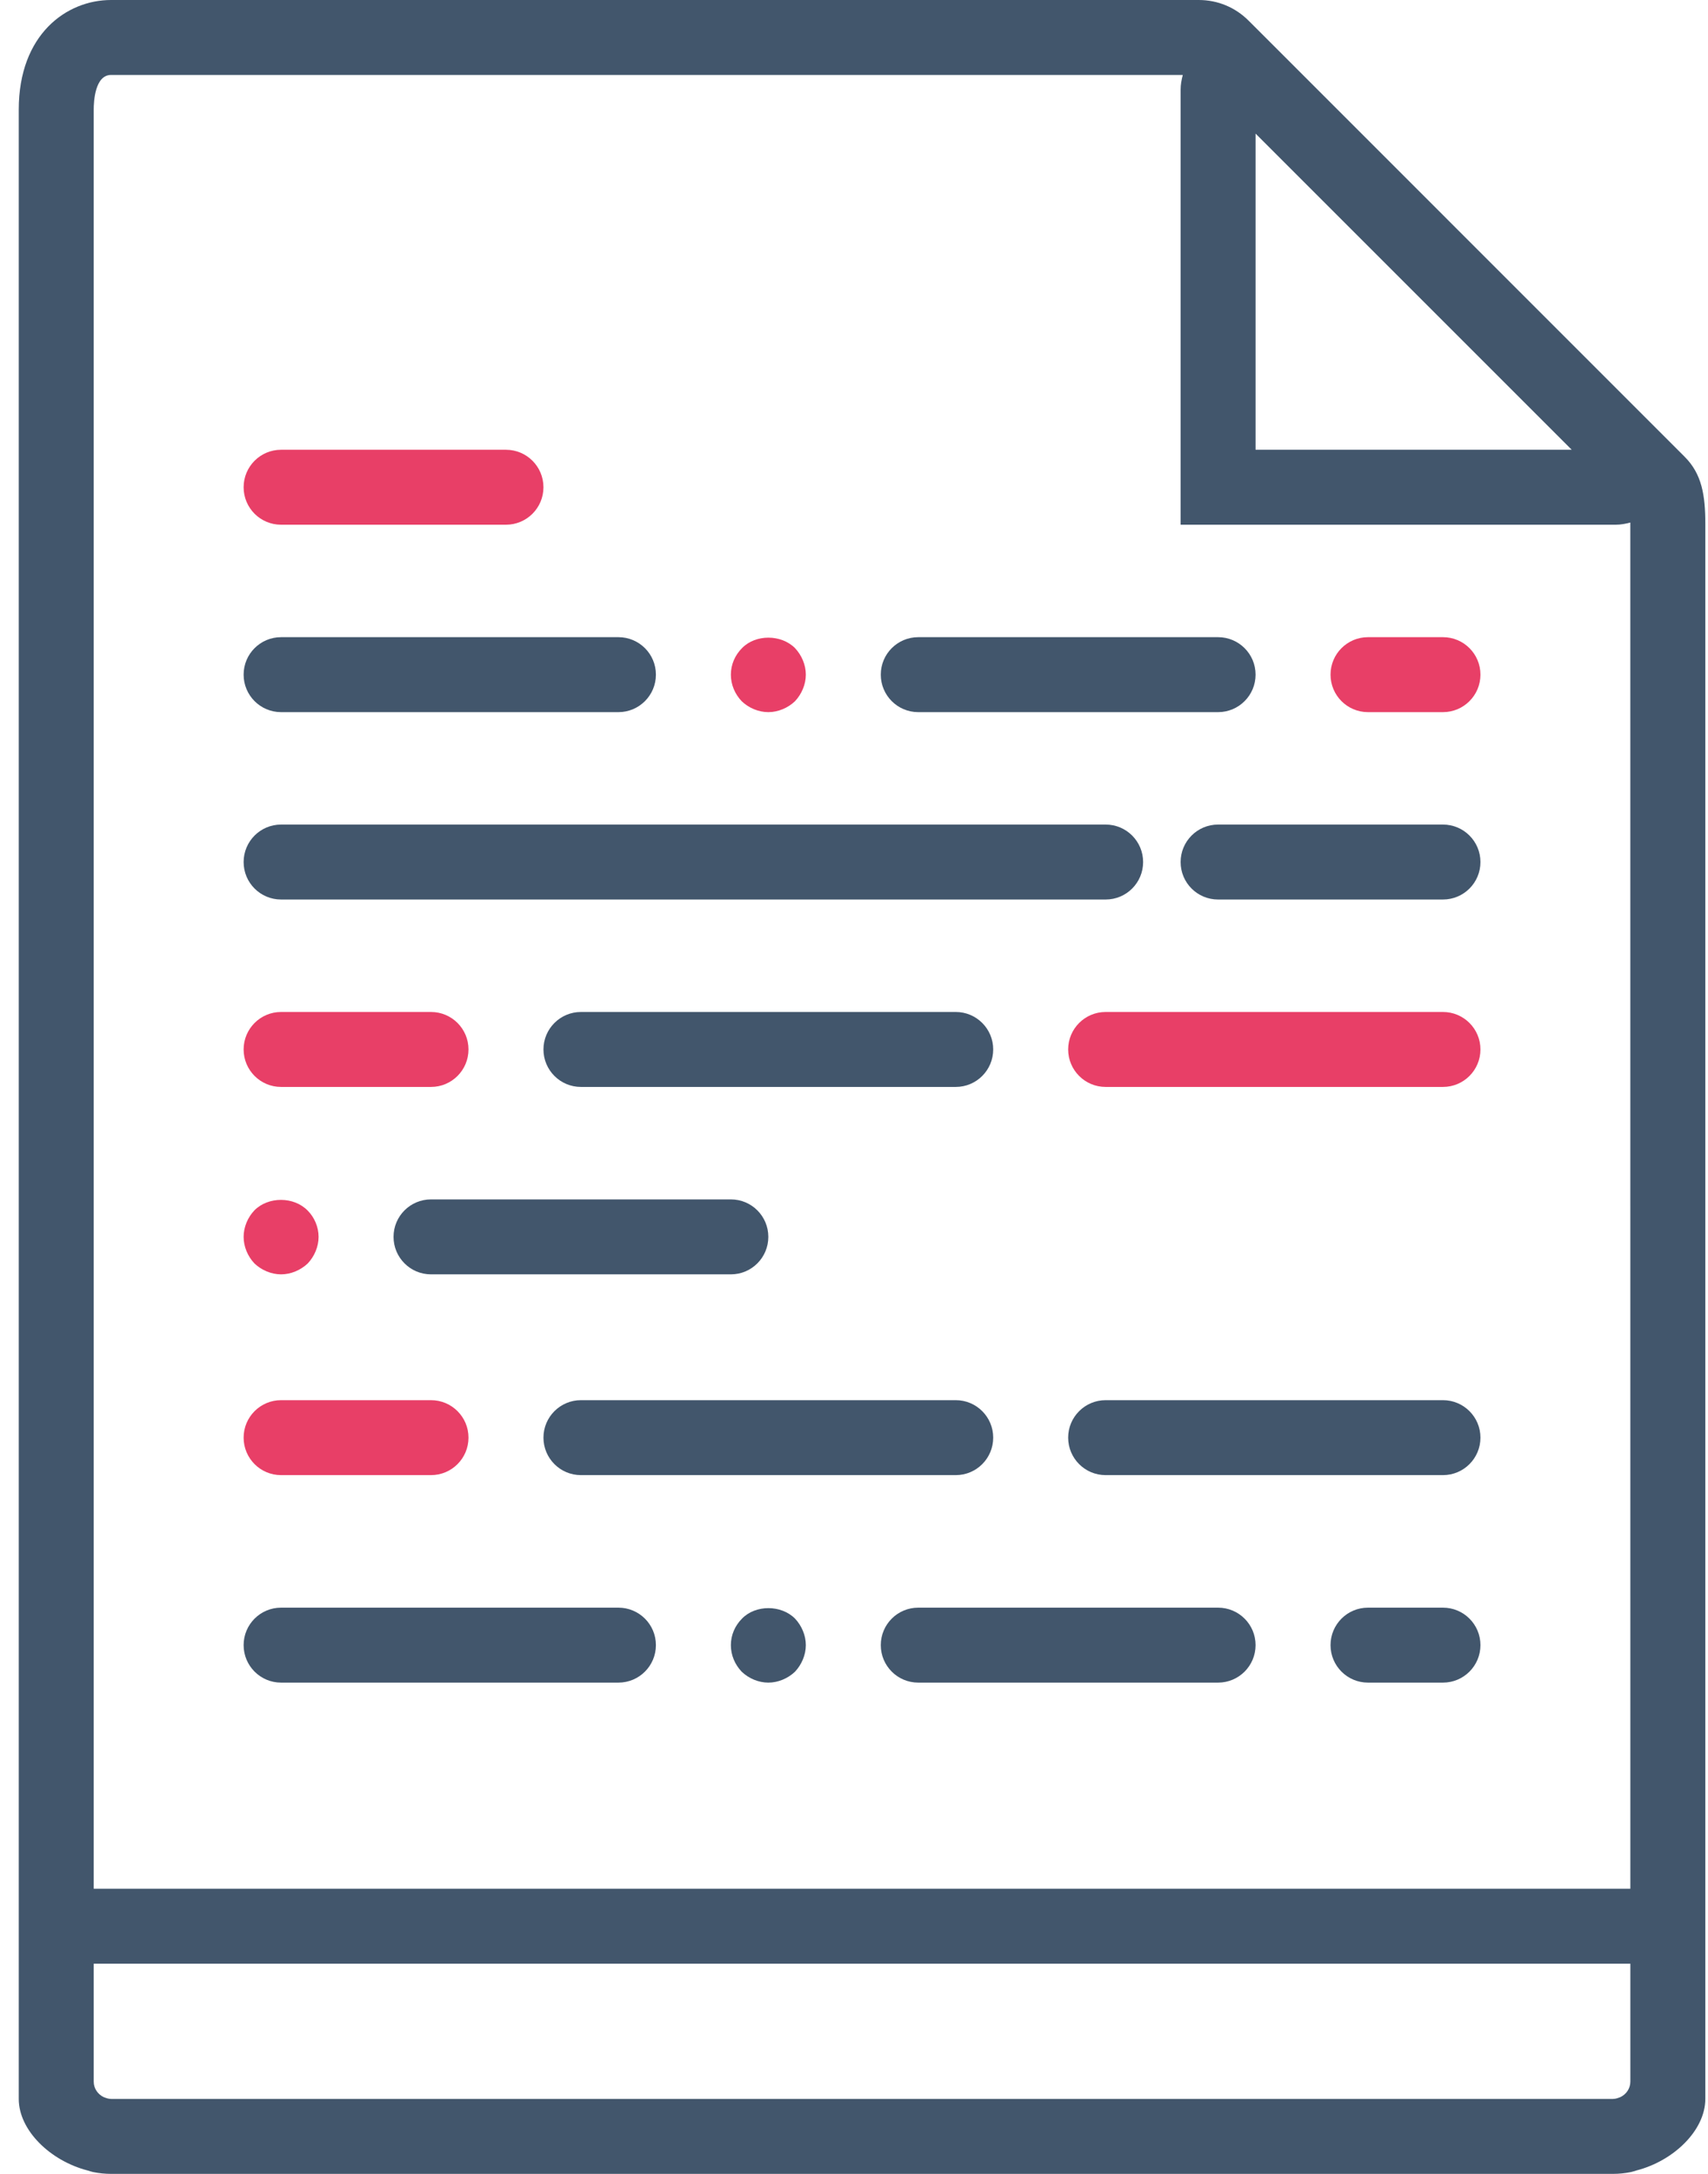
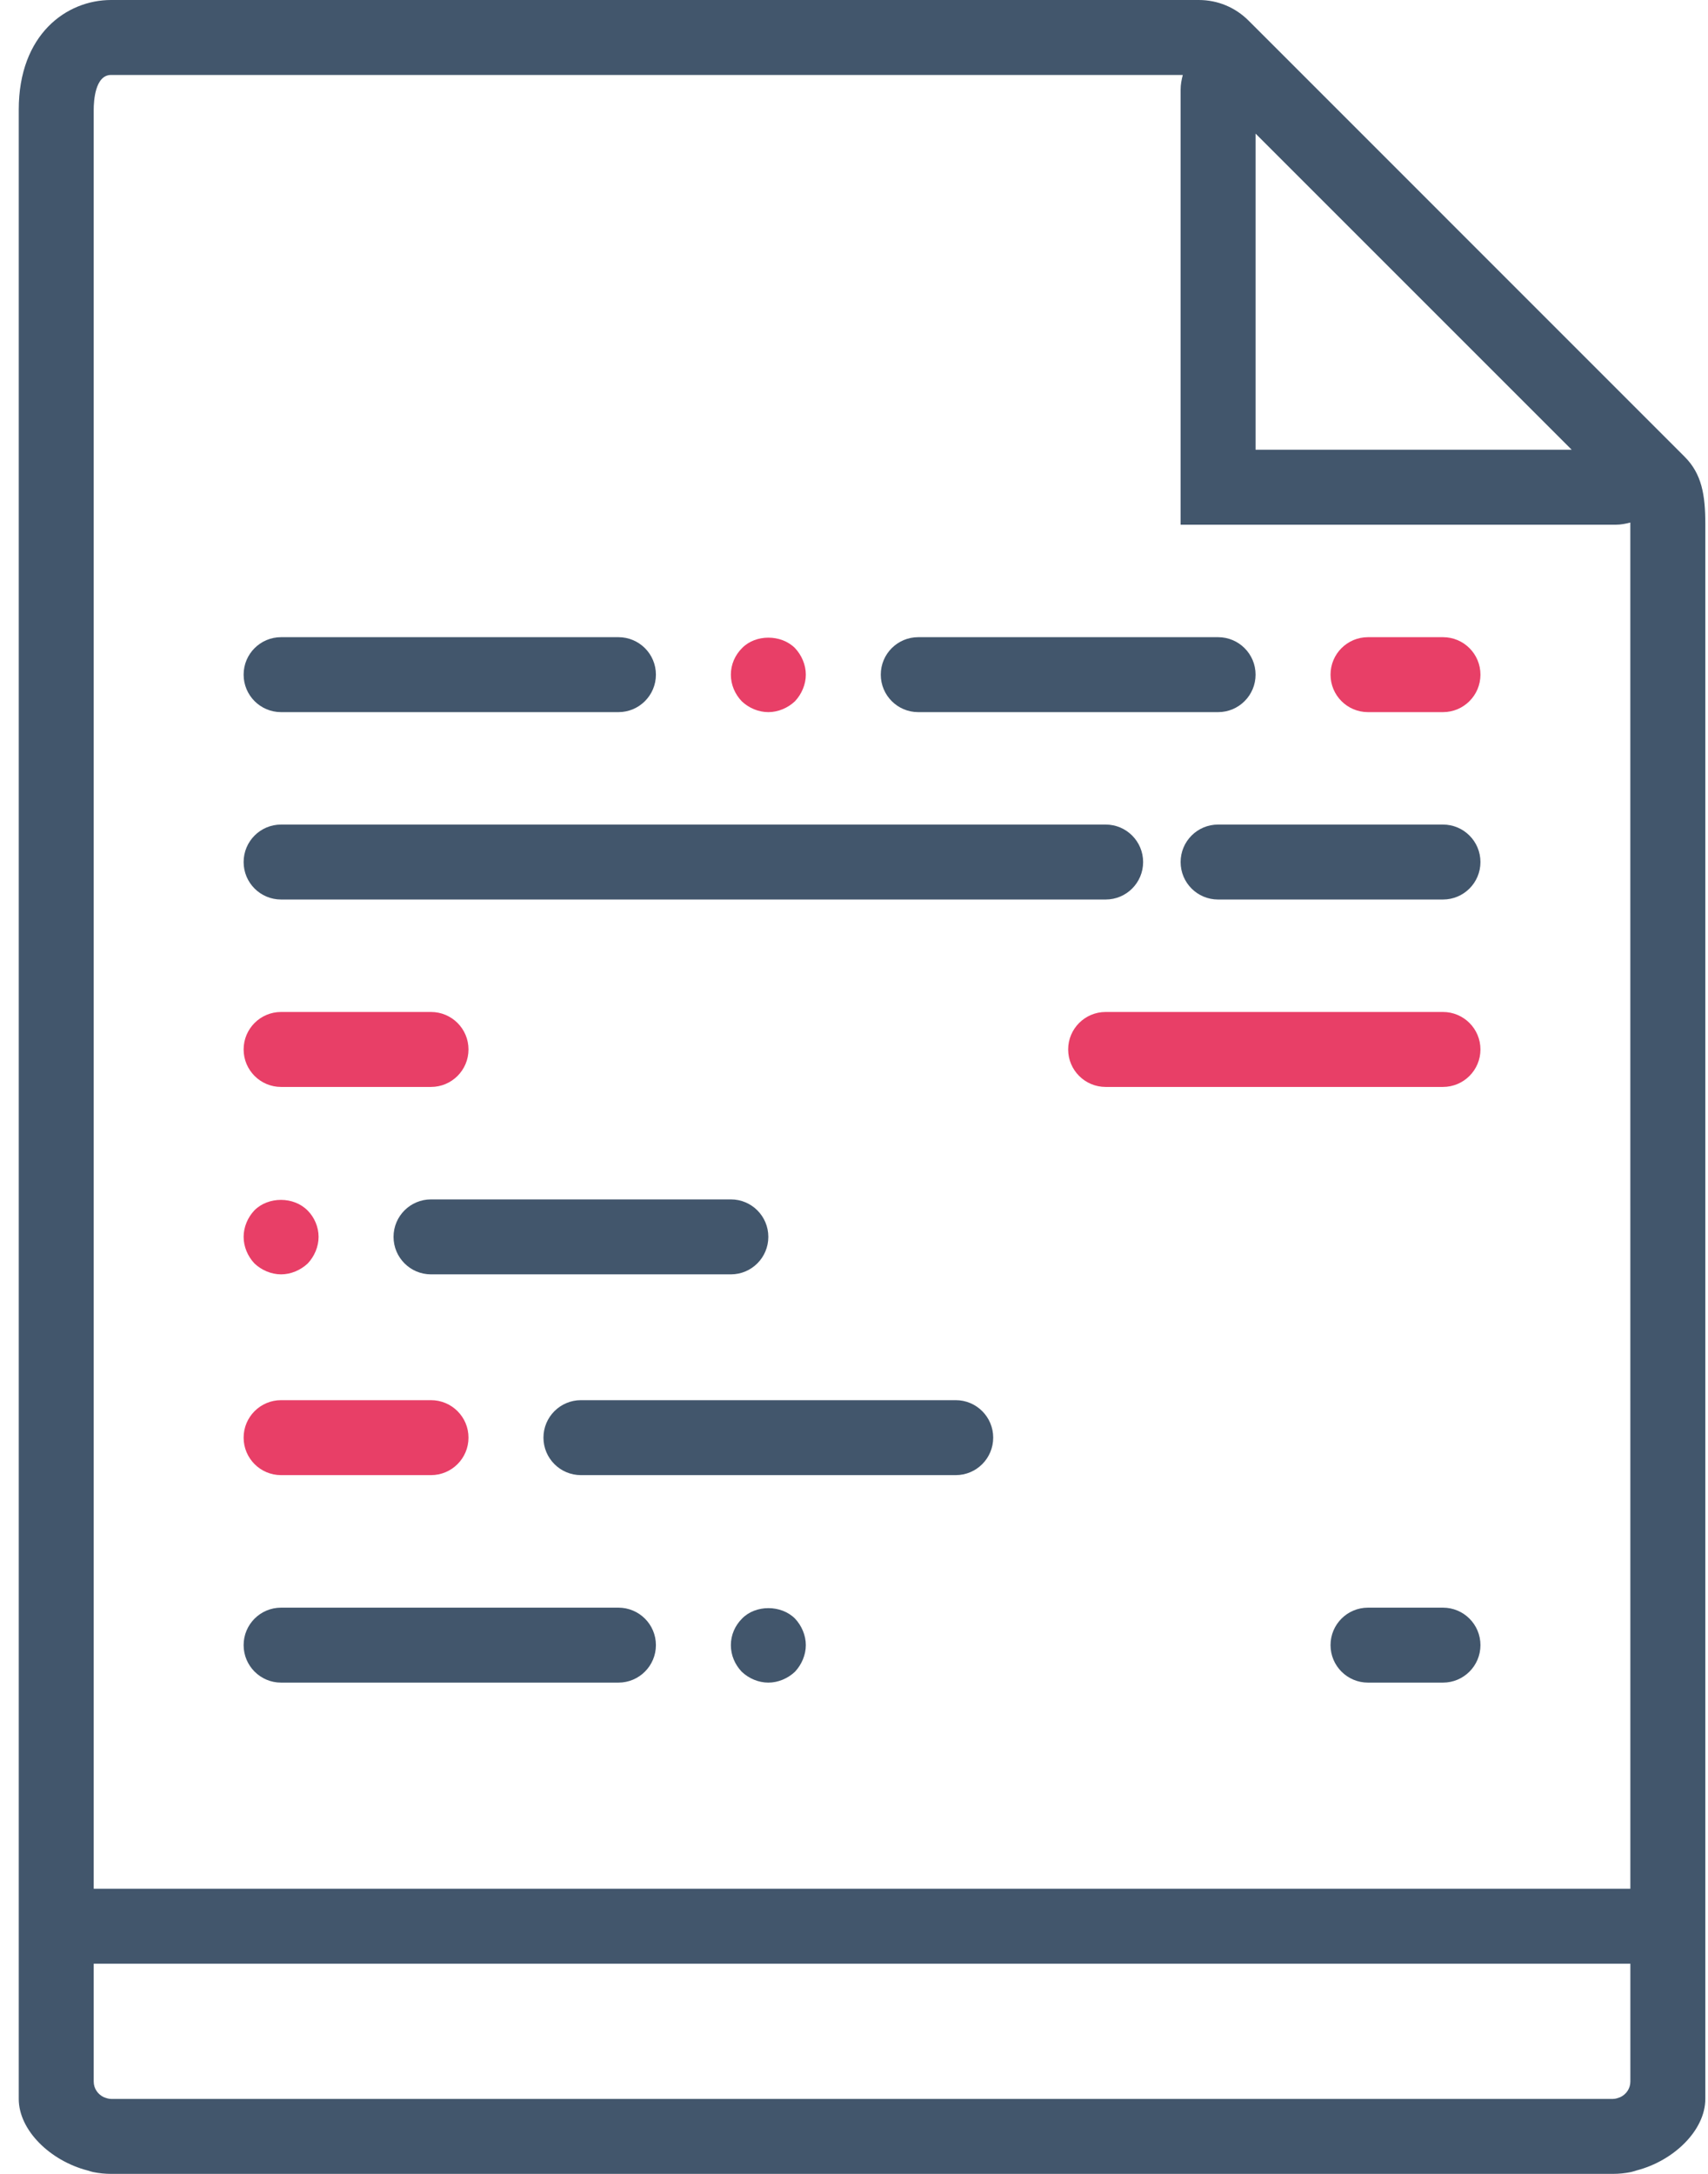
<svg xmlns="http://www.w3.org/2000/svg" width="44px" height="56px" viewBox="0 0 44 56" version="1.1">
  <title>txt</title>
  <desc>Created with Sketch.</desc>
  <defs />
  <g id="Page-1" stroke="none" stroke-width="1" fill="none" fill-rule="evenodd">
    <g id="Large-Device-Desktops" transform="translate(-572, -596)" fill-rule="nonzero">
      <g id="Group-7" transform="translate(571, 596)">
        <g id="txt" transform="translate(1, 0)">
          <path d="M43.399,11.767 L42.085,10.453 L32.909,1.275 C32.908,1.275 32.66,1.026 32.163,0.53 C31.821,0.188 31.366,0 30.882,0 L2.861,0 C1.715,0 0.483,0.884 0.483,2.825 L0.483,48.655 L0.483,53.622 L0.483,54.069 C0.483,54.877 1.295,55.664 2.255,55.912 C2.305,55.926 2.352,55.944 2.402,55.954 C2.553,55.984 2.706,56 2.861,56 L41.553,56 C41.707,56 41.861,55.984 42.012,55.954 C42.062,55.944 42.109,55.926 42.158,55.912 C43.119,55.664 43.931,54.877 43.931,54.069 L43.931,53.622 L43.931,48.655 L43.931,13.496 C43.931,12.755 43.841,12.208 43.399,11.767 Z M32.345,3.442 L40.489,11.586 L32.345,11.586 L32.345,3.442 Z M2.861,54.069 C2.792,54.069 2.73,54.045 2.67,54.022 C2.52,53.95 2.414,53.8 2.414,53.622 L2.414,50.586 L42,50.586 L42,53.622 C42,53.8 41.894,53.95 41.744,54.022 C41.683,54.045 41.622,54.069 41.553,54.069 L2.861,54.069 Z M2.414,48.655 L2.414,2.825 C2.414,2.616 2.446,1.931 2.861,1.931 L30.47,1.931 C30.438,2.053 30.414,2.178 30.414,2.309 L30.414,13.517 L41.622,13.517 C41.752,13.517 41.877,13.493 41.999,13.461 C41.999,13.471 41.999,25.202 42,48.655 L2.414,48.655 Z" id="Shape" fill="#42566C" />
-           <path d="M7.241,13.517 L13.034,13.517 C13.568,13.517 14,13.085 14,12.552 C14,12.019 13.568,11.586 13.034,11.586 L7.241,11.586 C6.707,11.586 6.276,12.019 6.276,12.552 C6.276,13.085 6.707,13.517 7.241,13.517 Z" id="Shape" fill="#E83F67" />
          <path d="M7.241,18.345 L15.931,18.345 C16.465,18.345 16.897,17.912 16.897,17.379 C16.897,16.846 16.465,16.414 15.931,16.414 L7.241,16.414 C6.707,16.414 6.276,16.846 6.276,17.379 C6.276,17.912 6.707,18.345 7.241,18.345 Z" id="Shape" fill="#42566C" />
          <path d="M19.793,18.345 C20.044,18.345 20.295,18.239 20.479,18.065 C20.652,17.881 20.759,17.63 20.759,17.379 C20.759,17.128 20.652,16.877 20.479,16.694 C20.121,16.337 19.465,16.337 19.117,16.694 C18.934,16.877 18.828,17.119 18.828,17.379 C18.828,17.64 18.933,17.881 19.108,18.065 C19.29,18.239 19.542,18.345 19.793,18.345 Z" id="Shape" fill="#E83F67" />
          <path d="M23.655,18.345 L31.379,18.345 C31.913,18.345 32.345,17.912 32.345,17.379 C32.345,16.846 31.913,16.414 31.379,16.414 L23.655,16.414 C23.121,16.414 22.69,16.846 22.69,17.379 C22.69,17.912 23.121,18.345 23.655,18.345 Z" id="Shape" fill="#42566C" />
          <path d="M6.556,31.177 C6.381,31.36 6.276,31.611 6.276,31.862 C6.276,32.113 6.381,32.364 6.556,32.548 C6.738,32.721 6.99,32.828 7.241,32.828 C7.492,32.828 7.743,32.721 7.927,32.548 C8.101,32.364 8.207,32.113 8.207,31.862 C8.207,31.611 8.101,31.36 7.927,31.186 C7.57,30.819 6.913,30.819 6.556,31.177 Z" id="Shape" fill="#E83F67" />
          <path d="M18.828,30.897 L11.103,30.897 C10.57,30.897 10.138,31.329 10.138,31.862 C10.138,32.395 10.57,32.828 11.103,32.828 L18.828,32.828 C19.362,32.828 19.793,32.395 19.793,31.862 C19.793,31.329 19.362,30.897 18.828,30.897 Z" id="Shape" fill="#42566C" />
          <path d="M37.172,16.414 L35.241,16.414 C34.707,16.414 34.276,16.846 34.276,17.379 C34.276,17.912 34.707,18.345 35.241,18.345 L37.172,18.345 C37.706,18.345 38.138,17.912 38.138,17.379 C38.138,16.846 37.706,16.414 37.172,16.414 Z" id="Shape" fill="#E83F67" />
          <path d="M7.241,43.345 L15.931,43.345 C16.465,43.345 16.897,42.912 16.897,42.379 C16.897,41.846 16.465,41.414 15.931,41.414 L7.241,41.414 C6.707,41.414 6.276,41.846 6.276,42.379 C6.276,42.912 6.707,43.345 7.241,43.345 Z" id="Shape" fill="#42566C" />
          <path d="M19.793,43.345 C20.044,43.345 20.295,43.239 20.479,43.065 C20.652,42.881 20.759,42.63 20.759,42.379 C20.759,42.128 20.652,41.877 20.479,41.694 C20.121,41.337 19.465,41.337 19.117,41.694 C18.934,41.877 18.828,42.119 18.828,42.379 C18.828,42.64 18.933,42.881 19.108,43.065 C19.29,43.239 19.542,43.345 19.793,43.345 Z" id="Shape" fill="#42566C" />
-           <path d="M23.655,43.345 L31.379,43.345 C31.913,43.345 32.345,42.912 32.345,42.379 C32.345,41.846 31.913,41.414 31.379,41.414 L23.655,41.414 C23.121,41.414 22.69,41.846 22.69,42.379 C22.69,42.912 23.121,43.345 23.655,43.345 Z" id="Shape" fill="#42566C" />
          <path d="M37.172,41.414 L35.241,41.414 C34.707,41.414 34.276,41.846 34.276,42.379 C34.276,42.912 34.707,43.345 35.241,43.345 L37.172,43.345 C37.706,43.345 38.138,42.912 38.138,42.379 C38.138,41.846 37.706,41.414 37.172,41.414 Z" id="Shape" fill="#42566C" />
          <path d="M7.241,23.172 L28.483,23.172 C29.017,23.172 29.448,22.74 29.448,22.207 C29.448,21.674 29.017,21.241 28.483,21.241 L7.241,21.241 C6.707,21.241 6.276,21.674 6.276,22.207 C6.276,22.74 6.707,23.172 7.241,23.172 Z" id="Shape" fill="#42566C" />
          <path d="M37.172,21.241 L31.379,21.241 C30.845,21.241 30.414,21.674 30.414,22.207 C30.414,22.74 30.845,23.172 31.379,23.172 L37.172,23.172 C37.706,23.172 38.138,22.74 38.138,22.207 C38.138,21.674 37.706,21.241 37.172,21.241 Z" id="Shape" fill="#42566C" />
          <path d="M7.241,28 L11.103,28 C11.637,28 12.069,27.567 12.069,27.034 C12.069,26.502 11.637,26.069 11.103,26.069 L7.241,26.069 C6.707,26.069 6.276,26.502 6.276,27.034 C6.276,27.567 6.707,28 7.241,28 Z" id="Shape" fill="#E83F67" />
-           <path d="M24.621,26.069 L14.966,26.069 C14.432,26.069 14,26.502 14,27.034 C14,27.567 14.432,28 14.966,28 L24.621,28 C25.155,28 25.586,27.567 25.586,27.034 C25.586,26.502 25.155,26.069 24.621,26.069 Z" id="Shape" fill="#42566C" />
          <path d="M37.172,26.069 L28.483,26.069 C27.949,26.069 27.517,26.502 27.517,27.034 C27.517,27.567 27.949,28 28.483,28 L37.172,28 C37.706,28 38.138,27.567 38.138,27.034 C38.138,26.502 37.706,26.069 37.172,26.069 Z" id="Shape" fill="#E83F67" />
          <path d="M7.241,38 L11.103,38 C11.637,38 12.069,37.567 12.069,37.034 C12.069,36.502 11.637,36.069 11.103,36.069 L7.241,36.069 C6.707,36.069 6.276,36.502 6.276,37.034 C6.276,37.567 6.707,38 7.241,38 Z" id="Shape" fill="#E83F67" />
          <path d="M24.621,36.069 L14.966,36.069 C14.432,36.069 14,36.502 14,37.034 C14,37.567 14.432,38 14.966,38 L24.621,38 C25.155,38 25.586,37.567 25.586,37.034 C25.586,36.502 25.155,36.069 24.621,36.069 Z" id="Shape" fill="#42566C" />
-           <path d="M37.172,36.069 L28.483,36.069 C27.949,36.069 27.517,36.502 27.517,37.034 C27.517,37.567 27.949,38 28.483,38 L37.172,38 C37.706,38 38.138,37.567 38.138,37.034 C38.138,36.502 37.706,36.069 37.172,36.069 Z" id="Shape" fill="#42566C" />
        </g>
      </g>
    </g>
  </g>
</svg>